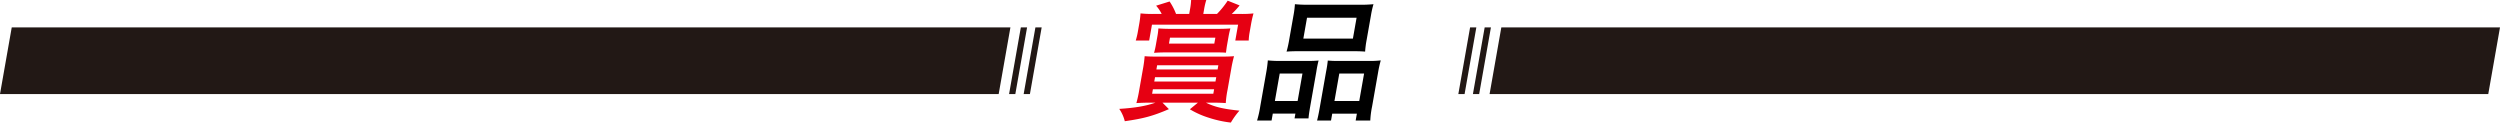
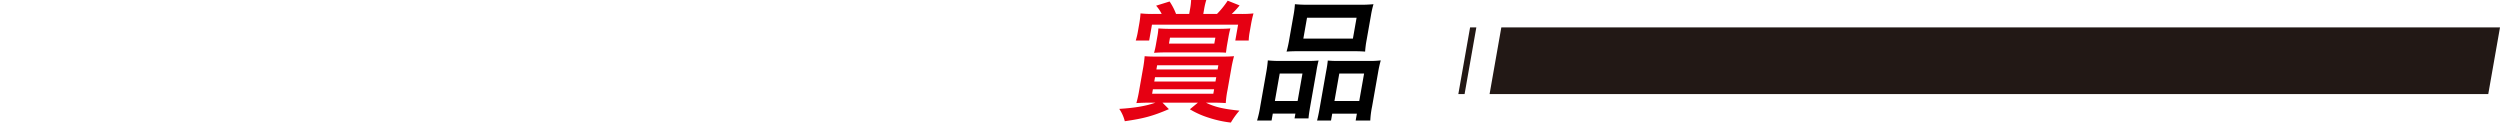
<svg xmlns="http://www.w3.org/2000/svg" width="1200" height="58.831" viewBox="0 0 1200 58.831">
  <defs>
    <clipPath id="clip-path">
      <rect id="長方形_517" data-name="長方形 517" width="125.526" height="58.831" transform="translate(0 0)" fill="none" />
    </clipPath>
  </defs>
  <g id="グループ_901" data-name="グループ 901" transform="translate(-83 -1020)">
    <g id="グループ_834" data-name="グループ 834" transform="translate(620.237 1020)">
      <g id="グループ_833" data-name="グループ 833" clip-path="url(#clip-path)">
        <path id="パス_2031" data-name="パス 2031" d="M14.957,49.275c-2.8,0-4.172.065-6.73.194a59.914,59.914,0,0,0,1.4-6.435l1.731-9.817a59.537,59.537,0,0,0,.839-6.24c1.733.13,2.956.2,6.922.2H48.106c3.705,0,5.211-.066,6.989-.2a61.805,61.805,0,0,0-1.36,6.24l-1.73,9.817a46.912,46.912,0,0,0-.875,6.435c-2.188-.129-3.737-.194-6.142-.194h-3.38c4.183,2.08,8.432,3.055,16.094,3.835a35.817,35.817,0,0,0-4.129,5.721,52.945,52.945,0,0,1-10.454-2.276,41.705,41.705,0,0,1-9.223-4.1l3.877-3.185H20.742l3.09,3.119C16.238,55.645,11.8,56.881,2.662,58.18A18,18,0,0,0,0,52.264c7.49-.454,13.122-1.429,17.362-2.989ZM33.982,4.42A31.016,31.016,0,0,0,34.5,0h7.28a33.9,33.9,0,0,0-1.05,4.485L40.34,6.7h6.566A41.231,41.231,0,0,0,52.06.325L57.769,2.6a38.607,38.607,0,0,1-3.778,4.1h4.355a49.785,49.785,0,0,0,6.092-.261,54.262,54.262,0,0,0-1.269,5.722l-.573,3.25a27.155,27.155,0,0,0-.451,4.03H55.71l1.341-7.605H15.71l-1.342,7.605H7.933a35.2,35.2,0,0,0,1-4.224l.607-3.447a48.178,48.178,0,0,0,.681-5.331,55.477,55.477,0,0,0,6.323.261h3.835A18.148,18.148,0,0,0,17.7,2.73L24.17.715a29.437,29.437,0,0,1,3.1,5.98h6.306Zm-18.2,40.563H45.16l.378-2.144H16.157ZM51.8,21.321c-.253,1.431-.406,2.666-.57,3.967-2.123-.131-2.578-.131-5.632-.131H22.4c-2.146,0-3.652.065-5.69.195a35.9,35.9,0,0,0,.9-3.966l.676-3.835a29.361,29.361,0,0,0,.493-3.9c1.927.13,3.67.2,6.01.2H47.27c2.34,0,4.237-.065,6.08-.2-.36,1.3-.642,2.535-.894,3.966ZM16.81,39.133H46.191l.367-2.08H17.177Zm1.021-5.786H47.212l.355-2.014H18.186Zm6.528-15.276-.5,2.86H45.631l.5-2.86Z" fill="#e60012" />
        <path id="パス_2032" data-name="パス 2032" d="M70.519,34.974a59.6,59.6,0,0,0,.8-5.982,53.922,53.922,0,0,0,6,.261H91.029c1.819,0,3.066-.066,4.649-.195a55.218,55.218,0,0,0-1.093,5.46L91.65,51.16c-.458,2.6-.668,4.16-.8,5.656H84.153l.4-2.276H73.7l-.585,3.315H66.159a49.817,49.817,0,0,0,1.529-6.825ZM74.7,48.495H85.62l2.327-13.2H77.027ZM83.611,7.54a45.807,45.807,0,0,0,.715-5.525,64.2,64.2,0,0,0,7.039.259H114.9a63.881,63.881,0,0,0,7.131-.259,45.149,45.149,0,0,0-1.223,5.46l-2.04,11.572a46.739,46.739,0,0,0-.749,5.72c-1.8-.129-3.086-.195-6.4-.195H86.848c-3.314,0-4.756.066-6.534.195a51.838,51.838,0,0,0,1.268-5.72Zm4.758,10.986H112.16l1.766-10.011H90.134Zm31.52,10.727a43.262,43.262,0,0,0,5.637-.261,55.1,55.1,0,0,0-1.314,5.982L121.369,51.1a43.1,43.1,0,0,0-.868,6.76h-7.02l.585-3.315H102.235l-.585,3.315H94.955c.416-1.625.722-2.99,1.193-5.656l3.174-18.006a51.787,51.787,0,0,0,.776-5.135c1.473.129,2.7.195,4.646.195ZM103.3,48.495h11.9l2.326-13.2h-11.9Z" />
      </g>
    </g>
    <g id="グループ_724" data-name="グループ 724" transform="translate(10 9.156)">
-       <path id="パス_565" data-name="パス 565" d="M-4.366,0-10,32H469.365L475,0Z" transform="translate(83 1024)" fill="#221815" />
-       <path id="パス_566" data-name="パス 566" d="M5.642,0,0,32H3L8.643,0Z" transform="translate(557.357 1024)" fill="#221815" />
-       <path id="パス_567" data-name="パス 567" d="M5.642,0,0,32H3L8.643,0Z" transform="translate(564.357 1024)" fill="#221815" />
-     </g>
+       </g>
    <g id="グループ_725" data-name="グループ 725" transform="translate(783 1033.156)">
      <path id="パス_565-2" data-name="パス 565" d="M479.366,32,485,0H5.635L0,32Z" transform="translate(15 0)" fill="#221815" />
-       <path id="パス_566-2" data-name="パス 566" d="M3,32,8.643,0h-3L0,32Z" transform="translate(7 0.001)" fill="#221815" />
      <path id="パス_567-2" data-name="パス 567" d="M3,32,8.643,0h-3L0,32Z" transform="translate(0 0.001)" fill="#221815" />
    </g>
  </g>
</svg>